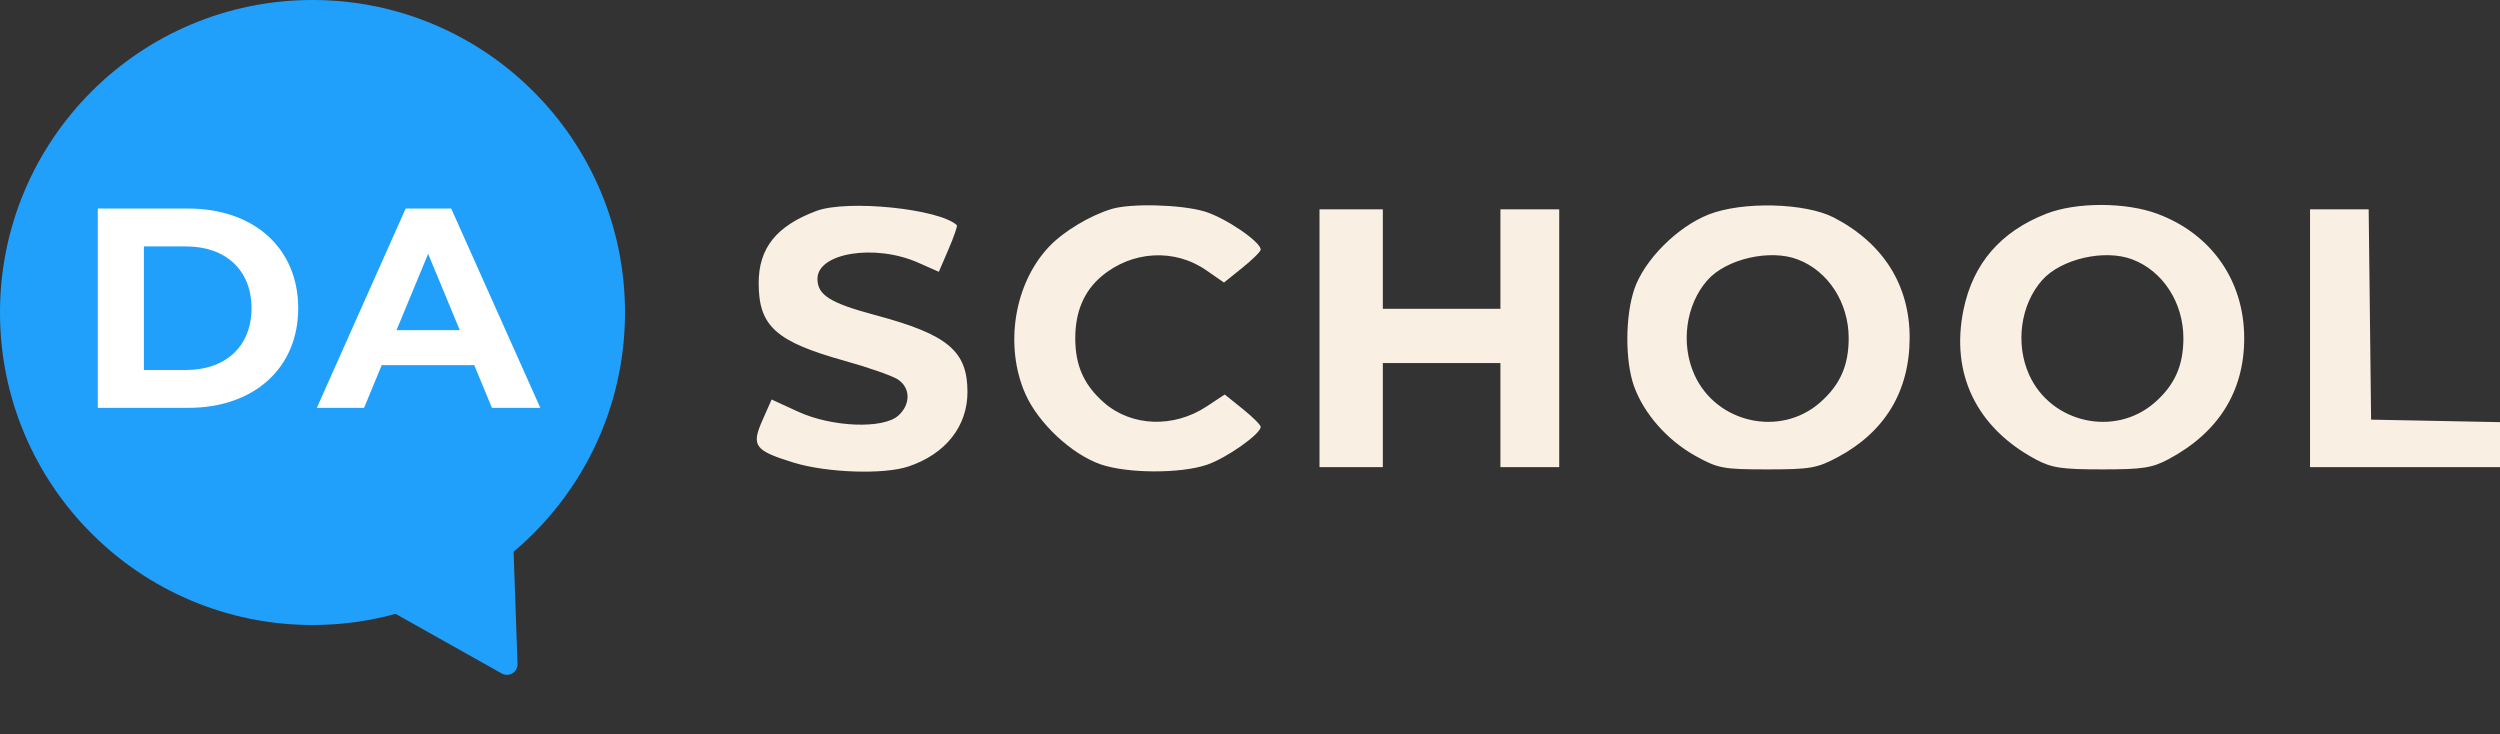
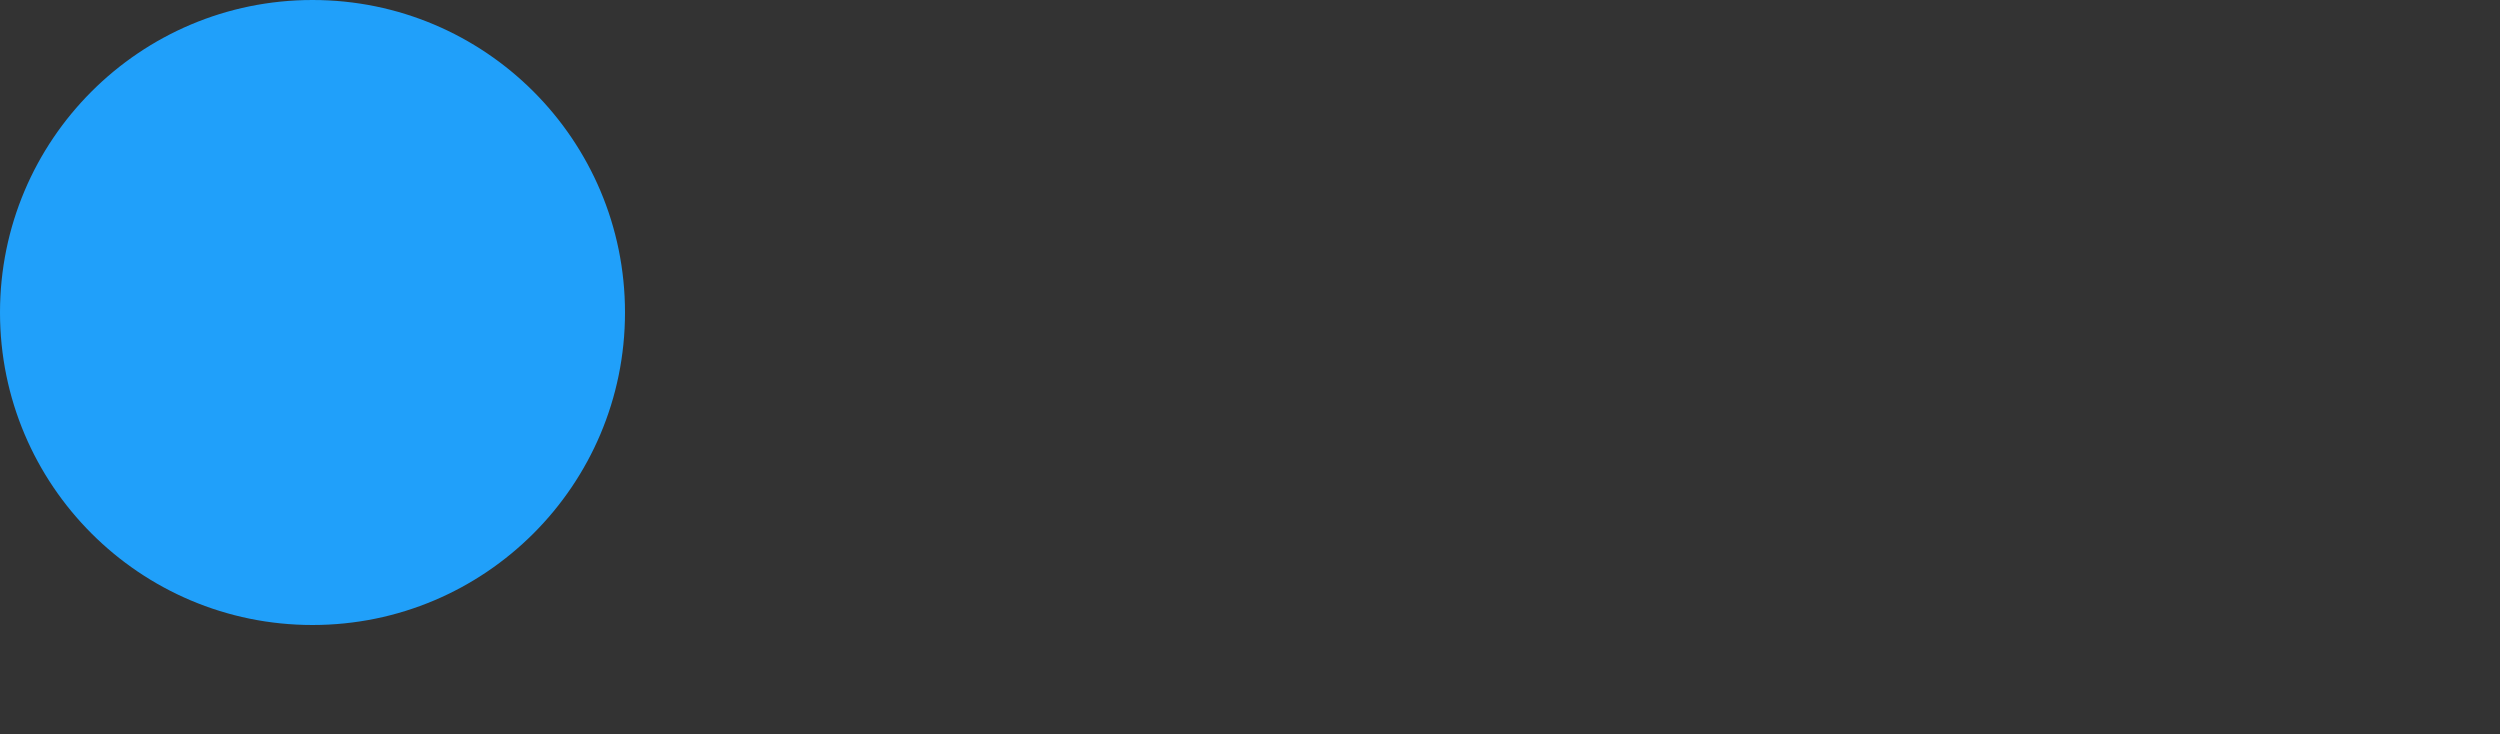
<svg xmlns="http://www.w3.org/2000/svg" width="160" height="47" viewBox="0 0 160 47" fill="none">
  <rect x="0" y="0" width="160" height="47" fill="#333333" stroke="none" />
-   <path fill-rule="evenodd" clip-rule="evenodd" d="M52.248 13.5C49.69 14.457 48.557 15.873 48.555 18.115C48.553 20.872 49.646 21.861 54.054 23.091C55.567 23.512 57.097 24.047 57.455 24.279C58.277 24.809 58.296 25.872 57.497 26.595C56.529 27.471 53.239 27.342 51.068 26.343L49.384 25.568L48.803 26.881C48.069 28.54 48.282 28.831 50.79 29.606C52.907 30.259 56.559 30.384 58.136 29.856C60.515 29.06 61.918 27.289 61.918 25.084C61.918 22.463 60.657 21.409 56.049 20.175C53.128 19.394 52.317 18.887 52.317 17.845C52.317 16.18 55.999 15.588 58.76 16.809L60.085 17.395L60.708 15.947C61.051 15.15 61.289 14.459 61.239 14.412C60.109 13.359 54.221 12.762 52.248 13.5ZM71.133 13.378C69.752 13.799 68.088 14.798 67.167 15.759C64.915 18.109 64.26 22.105 65.619 25.201C66.444 27.079 68.596 29.089 70.462 29.725C72.177 30.309 75.562 30.318 77.249 29.743C78.497 29.318 80.685 27.774 80.685 27.319C80.685 27.198 80.167 26.682 79.534 26.173L78.383 25.248L77.239 26.005C75.118 27.409 72.411 27.309 70.649 25.761C69.371 24.639 68.817 23.395 68.817 21.646C68.817 19.945 69.378 18.627 70.507 17.677C72.449 16.044 75.17 15.889 77.201 17.297L78.335 18.083L79.51 17.138C80.156 16.619 80.685 16.095 80.685 15.974C80.685 15.471 78.412 13.928 77.087 13.533C75.588 13.086 72.364 13.002 71.133 13.378ZM109.355 13.727C107.341 14.521 105.234 16.636 104.598 18.5C104.012 20.221 103.999 23.078 104.57 24.696C105.192 26.457 106.707 28.18 108.514 29.181C109.959 29.981 110.277 30.041 113.106 30.041C115.842 30.041 116.29 29.964 117.593 29.271C120.625 27.657 122.203 25.055 122.217 21.646C122.23 18.264 120.537 15.568 117.368 13.924C115.543 12.977 111.508 12.878 109.355 13.727ZM130.964 13.678C128.037 14.822 126.273 16.866 125.665 19.821C124.821 23.915 126.489 27.367 130.296 29.404C131.307 29.944 131.948 30.041 134.527 30.041C137.127 30.041 137.743 29.947 138.788 29.388C141.985 27.68 143.629 25.051 143.629 21.646C143.629 17.975 141.544 14.982 138.085 13.688C136.061 12.931 132.888 12.926 130.964 13.678ZM84.448 21.646V29.896H86.475H88.501V26.567V23.238H92.264H96.027V26.567V29.896H97.909H99.79V21.646V13.396H97.909H96.027V16.581V19.765H92.264H88.501V16.581V13.396H86.475H84.448V21.646ZM147.842 21.646V29.896H153.921H160V28.457V27.017L155.875 26.937L151.75 26.857L151.673 20.127L151.595 13.396H149.719H147.842V21.646ZM115.041 16.599C117.003 17.34 118.316 19.365 118.316 21.646C118.316 23.395 117.763 24.639 116.484 25.761C113.945 27.991 109.856 27.092 108.449 23.996C107.545 22.004 107.889 19.493 109.282 17.925C110.486 16.569 113.267 15.929 115.041 16.599ZM136.462 16.599C138.423 17.34 139.737 19.365 139.737 21.646C139.737 23.395 139.184 24.639 137.905 25.761C135.366 27.991 131.276 27.092 129.87 23.996C128.966 22.004 129.31 19.493 130.702 17.925C131.907 16.569 134.687 15.929 136.462 16.599Z" fill="#F9F0E3" />
  <circle cx="20" cy="20" r="20" fill="#20A0FA" />
-   <path d="M33.121 42.487C33.139 43.016 32.572 43.361 32.111 43.102L24.438 38.794C23.986 38.54 23.974 37.894 24.417 37.624L31.784 33.138C32.226 32.868 32.796 33.175 32.814 33.693L33.121 42.487Z" fill="#20A0FA" />
-   <path d="M6.258 26.102V13.347H12.052C16.225 13.347 19.085 15.862 19.085 19.724C19.085 23.587 16.225 26.102 12.052 26.102H6.258ZM9.21 23.678H11.907C14.439 23.678 16.097 22.166 16.097 19.724C16.097 17.283 14.439 15.771 11.907 15.771H9.21V23.678ZM31.483 26.102L30.353 23.369H24.431L23.302 26.102H20.277L25.962 13.347H28.877L34.58 26.102H31.483ZM25.379 21.127H29.424L27.401 16.244L25.379 21.127Z" fill="white" />
</svg>